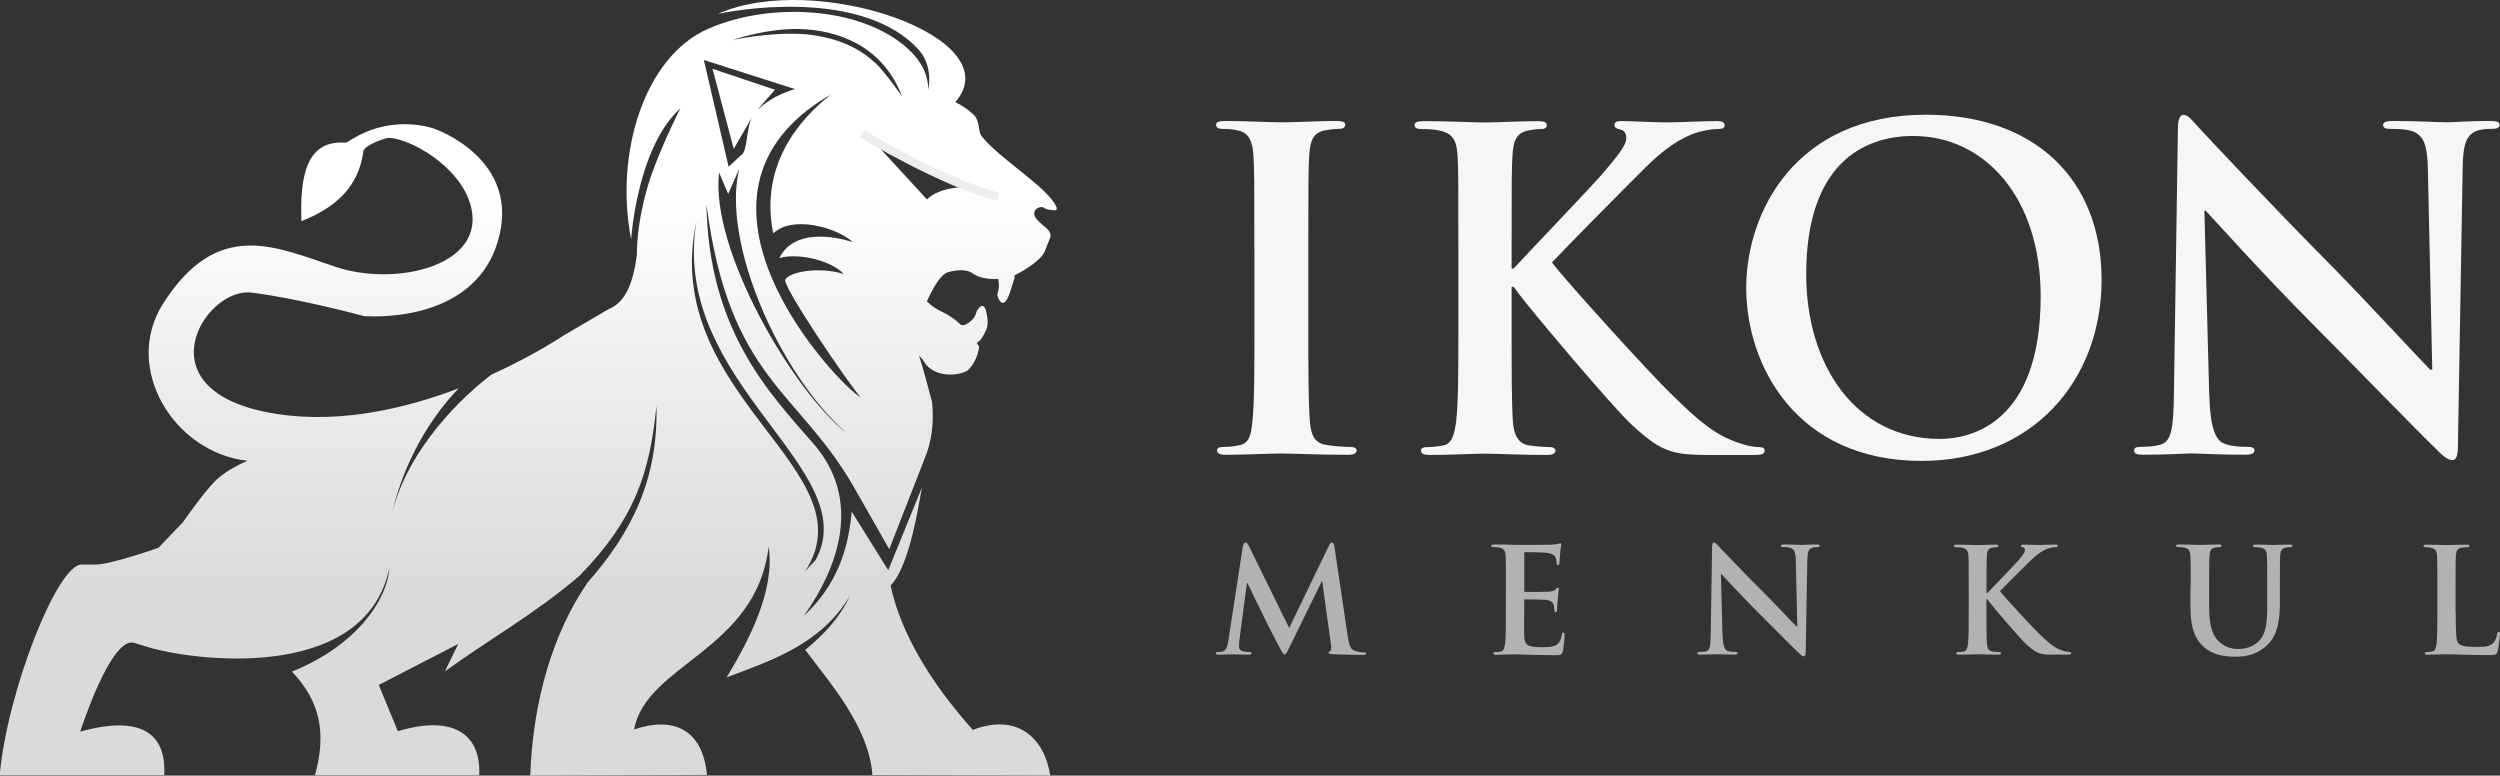
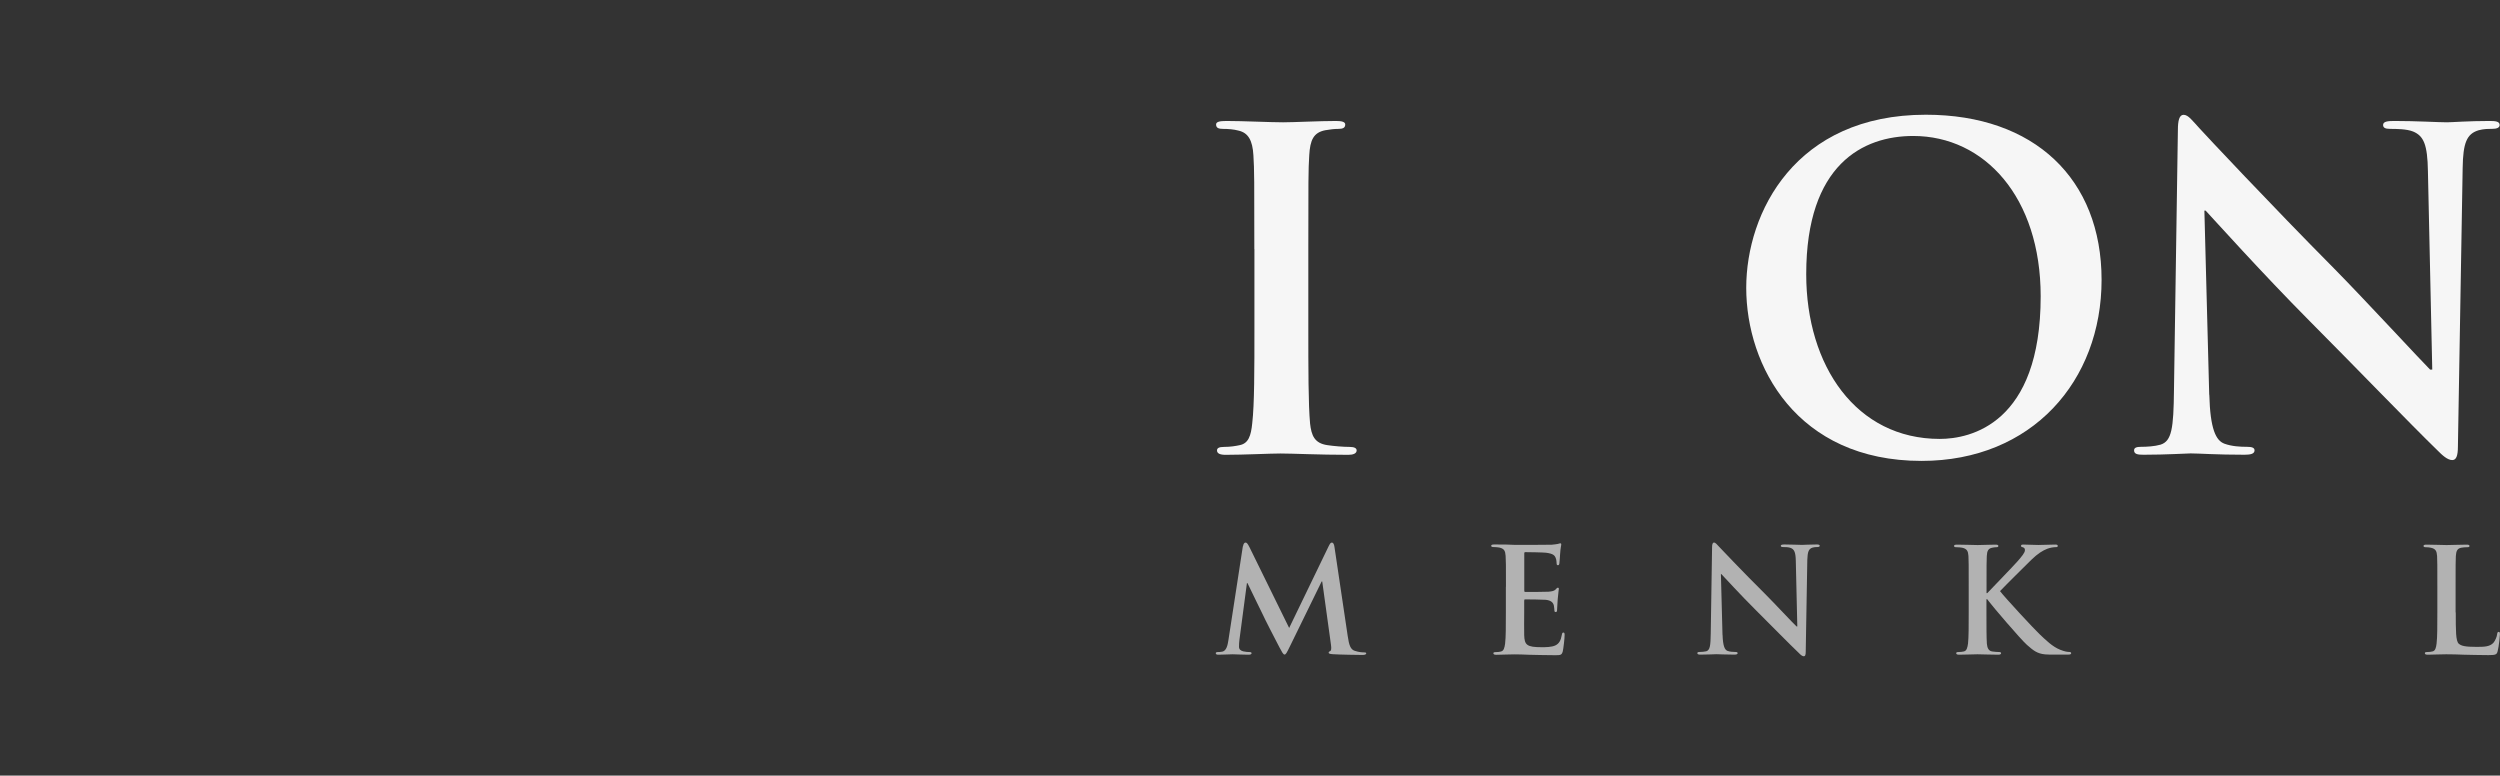
<svg xmlns="http://www.w3.org/2000/svg" id="Layer_2" viewBox="0 0 300.06 93.09">
  <rect x="0" y="0" width="300.06" height="93.09" fill="#333333" stroke="none" />
  <defs>
    <style>.cls-1{fill:none;stroke:#ededed;stroke-miterlimit:22.93;}.cls-1,.cls-2,.cls-3,.cls-4{fill-rule:evenodd;}.cls-2{fill:url(#Adsız_degrade_12);}.cls-3{fill:#b2b2b2;}.cls-4{fill:#f6f6f6;}</style>
    <linearGradient id="Adsız_degrade_12" x1="63.41" y1="0" x2="63.41" y2="70.44" gradientUnits="userSpaceOnUse">
      <stop offset=".33" stop-color="#fff" />
      <stop offset="1" stop-color="#dadada" />
    </linearGradient>
  </defs>
  <g id="katman_1">
    <path class="cls-4" d="m150.55,29.89c0-8.06,0-9.54-.11-11.24-.1-1.8-.62-2.7-1.77-2.97-.58-.16-1.25-.21-1.88-.21-.52,0-.83-.11-.83-.53,0-.32.41-.42,1.25-.42,1.99,0,5.27.16,6.79.16,1.31,0,4.39-.16,6.37-.16.68,0,1.09.11,1.09.42,0,.42-.31.53-.83.53s-.94.06-1.56.16c-1.41.27-1.83,1.17-1.93,3.02-.11,1.7-.11,3.18-.11,11.24v9.33c0,5.14,0,9.33.21,11.61.16,1.43.52,2.38,2.09,2.6.73.11,1.88.21,2.66.21.57,0,.84.16.84.42,0,.37-.42.53-.99.53-3.45,0-6.73-.16-8.15-.16-1.2,0-4.49.16-6.58.16-.68,0-1.04-.16-1.04-.53,0-.26.21-.42.84-.42.78,0,1.41-.11,1.88-.21,1.05-.21,1.36-1.11,1.51-2.65.26-2.23.26-6.41.26-11.55v-9.33Z" />
-     <path class="cls-4" d="m181.41,32.23h.26c1.78-1.96,9.4-9.86,10.91-11.66,1.46-1.75,2.61-3.08,2.61-3.97,0-.58-.21-.96-.73-1.06-.47-.11-.68-.22-.68-.53,0-.37.26-.48.84-.48,1.09,0,3.97.16,5.38.16,1.61,0,4.49-.16,6.1-.16.52,0,.89.11.89.48s-.26.47-.78.47c-.73,0-2.03.21-3.02.59-1.62.64-3.4,1.75-5.64,3.98-1.62,1.59-9.5,9.54-11.28,11.45,1.88,2.49,12.11,13.68,14.15,15.63,2.29,2.23,4.64,4.61,7.46,5.73,1.57.63,2.61.8,3.24.8.37,0,.68.11.68.42,0,.37-.26.53-1.25.53h-4.54c-1.57,0-2.5,0-3.6-.1-2.82-.27-4.23-1.43-6.47-3.44-2.3-2.07-12.58-14.31-13.68-15.85l-.57-.79h-.26v4.82c0,4.88,0,9.06.15,11.34.11,1.49.58,2.65,1.88,2.86.73.11,1.87.21,2.56.21.41,0,.67.16.67.42,0,.37-.42.53-.99.53-2.92,0-6.21-.16-7.52-.16-1.2,0-4.49.16-6.58.16-.68,0-1.05-.16-1.05-.53,0-.26.21-.42.83-.42.79,0,1.41-.11,1.88-.21,1.04-.21,1.31-1.38,1.52-2.92.26-2.23.26-6.41.26-11.29v-9.33c0-8.06,0-9.54-.1-11.24-.11-1.8-.53-2.65-2.24-3.02-.42-.1-1.31-.16-2.04-.16-.57,0-.88-.11-.88-.47s.36-.48,1.15-.48c2.77,0,6.06.16,7.31.16s4.54-.16,6.32-.16c.73,0,1.09.11,1.09.48s-.31.47-.73.47c-.52,0-.84.06-1.46.16-1.41.27-1.83,1.17-1.93,3.02-.1,1.7-.1,3.18-.1,11.24v2.33Z" />
    <path class="cls-4" d="m244.93,35.56c0-11.87-6.73-19.24-15.3-19.24-6,0-12.84,3.39-12.84,16.59,0,11.02,6,19.77,16.03,19.77,3.66,0,12.11-1.8,12.11-17.12h0Zm-35.34-1.01c0-9.06,5.9-20.78,21.56-20.78,13,0,21.09,7.69,21.09,19.82s-8.35,21.73-21.61,21.73c-14.98,0-21.04-11.4-21.04-20.78Z" />
    <path class="cls-4" d="m265.17,47.38c.11,4.13.79,5.51,1.83,5.88.89.32,1.88.37,2.71.37.57,0,.89.11.89.42,0,.42-.47.53-1.2.53-3.39,0-5.48-.16-6.47-.16-.47,0-2.92.16-5.64.16-.68,0-1.15-.05-1.15-.53,0-.32.31-.42.83-.42.68,0,1.62-.05,2.35-.26,1.35-.43,1.56-1.96,1.61-6.57l.47-31.22c0-1.06.16-1.8.68-1.8.57,0,1.05.69,1.93,1.64.62.69,8.56,9.17,16.18,16.85,3.55,3.6,10.6,11.23,11.48,12.09h.26l-.52-23.8c-.05-3.24-.52-4.24-1.77-4.77-.79-.32-2.04-.32-2.77-.32-.62,0-.84-.16-.84-.47,0-.43.58-.48,1.36-.48,2.71,0,5.22.16,6.32.16.57,0,2.56-.16,5.11-.16.68,0,1.2.05,1.2.48,0,.31-.31.47-.94.47-.52,0-.95,0-1.57.16-1.46.43-1.88,1.54-1.93,4.51l-.57,33.44c0,1.16-.21,1.64-.68,1.64-.57,0-1.2-.58-1.77-1.16-3.28-3.18-9.97-10.13-15.4-15.58-5.69-5.73-11.48-12.19-12.43-13.2h-.15l.58,22.1Z" />
    <path class="cls-3" d="m149.19,65.57c.05-.3.16-.45.3-.45.14,0,.24.09.47.54l4.77,9.71,4.75-9.83c.14-.28.23-.42.38-.42s.26.17.31.54l1.59,10.69c.16,1.1.34,1.61.86,1.77.51.16.86.18,1.08.18.16,0,.28.01.28.12,0,.14-.21.19-.46.19-.44,0-2.85-.04-3.55-.09-.4-.03-.5-.08-.5-.19,0-.09.07-.14.19-.19.11-.04.16-.26.09-.75l-1.05-7.6h-.07l-3.81,7.79c-.4.82-.49.98-.65.98s-.33-.35-.61-.87c-.42-.8-1.8-3.47-2.01-3.96-.16-.36-1.21-2.43-1.82-3.74h-.07l-.9,6.81c-.04.31-.05.54-.05.82,0,.34.23.49.52.56.32.07.56.08.73.08.14,0,.26.04.26.13,0,.16-.16.19-.42.19-.74,0-1.52-.05-1.84-.05-.33,0-1.17.05-1.73.05-.17,0-.31-.03-.31-.19,0-.09.11-.13.28-.13.14,0,.26,0,.52-.05.49-.11.63-.79.72-1.38l1.73-11.25Z" />
    <path class="cls-3" d="m180.75,70.42c0-2.65,0-3.14-.04-3.7-.04-.6-.17-.87-.75-1-.14-.03-.43-.06-.68-.06-.19,0-.3-.03-.3-.15,0-.13.12-.16.39-.16.47,0,.97.01,1.41.01.46.02.85.04,1.1.04.56,0,4.03,0,4.37-.02.33-.03.61-.07.75-.1.09-.02.19-.07.28-.07.09,0,.11.07.11.15,0,.12-.09.33-.14,1.14-.02.18-.05.94-.09,1.15-.02.09-.05.19-.17.19s-.16-.09-.16-.24c0-.12-.02-.42-.11-.63-.12-.31-.3-.52-1.17-.63-.3-.04-2.13-.07-2.48-.07-.09,0-.12.05-.12.17v4.42c0,.12.01.19.12.19.38,0,2.39,0,2.79-.03.42-.04.68-.09.84-.26.13-.14.19-.22.28-.22.07,0,.12.03.12.14s-.07.38-.14,1.28c-.02.35-.07,1.04-.07,1.17,0,.14,0,.33-.16.33-.12,0-.16-.07-.16-.16-.02-.18-.02-.4-.07-.63-.09-.35-.33-.61-.98-.68-.33-.03-2.06-.05-2.48-.05-.08,0-.1.07-.1.18v1.38c0,.6-.02,2.2,0,2.71.03,1.2.31,1.47,2.09,1.47.46,0,1.19,0,1.64-.21.45-.21.67-.58.79-1.29.04-.19.07-.26.19-.26.14,0,.14.14.14.32,0,.4-.14,1.59-.22,1.94-.13.46-.28.46-.94.46-1.31,0-2.27-.04-3.02-.05-.75-.03-1.29-.05-1.82-.05-.19,0-.58,0-.99.02-.41,0-.86.03-1.21.03-.22,0-.35-.05-.35-.18,0-.09.07-.14.28-.14.26,0,.47-.03.62-.07.35-.07.44-.45.51-.96.09-.74.09-2.11.09-3.72v-3.07Z" />
    <path class="cls-3" d="m206.75,76.19c.04,1.36.26,1.82.61,1.94.3.1.63.12.9.12.2,0,.3.04.3.14,0,.14-.16.18-.4.18-1.13,0-1.84-.05-2.16-.05-.16,0-.98.05-1.89.05-.22,0-.39-.02-.39-.18,0-.1.1-.14.28-.14.22,0,.54-.02.79-.08.45-.14.52-.65.54-2.17l.16-10.29c0-.35.05-.59.23-.59.19,0,.35.23.65.54.21.23,2.86,3.02,5.41,5.55,1.19,1.19,3.54,3.71,3.85,3.98h.09l-.18-7.85c-.02-1.06-.18-1.39-.6-1.57-.26-.11-.68-.11-.92-.11-.21,0-.28-.05-.28-.15,0-.14.19-.16.45-.16.91,0,1.75.05,2.11.05.19,0,.86-.05,1.71-.05.22,0,.4.01.4.16,0,.1-.11.15-.31.15-.17,0-.31,0-.53.06-.49.14-.62.51-.65,1.49l-.19,11.02c0,.39-.07.54-.23.54-.19,0-.4-.19-.59-.39-1.1-1.04-3.34-3.33-5.15-5.13-1.9-1.89-3.84-4.02-4.16-4.35h-.05l.19,7.28Z" />
    <path class="cls-3" d="m238.43,71.19h.09c.6-.64,3.14-3.25,3.65-3.84.49-.57.87-1.01.87-1.31,0-.19-.07-.31-.25-.35-.16-.04-.22-.07-.22-.17,0-.13.09-.16.28-.16.37,0,1.33.05,1.8.05.54,0,1.5-.05,2.04-.05.17,0,.29.03.29.16s-.08.15-.26.15c-.24,0-.68.07-1.01.2-.54.21-1.14.58-1.89,1.31-.54.53-3.18,3.14-3.77,3.77.63.82,4.05,4.51,4.73,5.15.77.73,1.56,1.52,2.5,1.89.52.21.87.26,1.08.26.12,0,.23.04.23.14,0,.12-.08.18-.42.18h-1.52c-.52,0-.83,0-1.2-.03-.94-.09-1.41-.47-2.17-1.14-.77-.68-4.21-4.72-4.57-5.22l-.2-.26h-.09v1.59c0,1.61,0,2.99.05,3.74.04.49.2.88.63.94.24.04.63.07.85.07.14,0,.23.05.23.14,0,.12-.14.18-.33.18-.98,0-2.08-.05-2.51-.05-.4,0-1.5.05-2.2.05-.23,0-.35-.05-.35-.18,0-.09.07-.14.28-.14.26,0,.47-.03.63-.07.35-.07.44-.45.51-.96.08-.74.08-2.11.08-3.72v-3.07c0-2.65,0-3.14-.03-3.7-.04-.6-.18-.87-.75-1-.14-.03-.44-.06-.68-.06-.19,0-.3-.03-.3-.15,0-.13.13-.16.39-.16.93,0,2.03.05,2.44.05s1.52-.05,2.12-.05c.24,0,.37.03.37.16s-.11.15-.25.15c-.17,0-.28.02-.49.06-.47.09-.62.38-.65,1-.03.56-.03,1.05-.03,3.7v.77Z" />
-     <path class="cls-3" d="m262.94,70.42c0-2.65,0-3.14-.04-3.7-.03-.6-.17-.87-.75-1-.14-.03-.44-.06-.68-.06-.19,0-.29-.03-.29-.15,0-.13.12-.16.38-.16.92,0,2.02.05,2.55.05.42,0,1.52-.05,2.14-.05.26,0,.38.03.38.16s-.1.15-.28.15c-.19,0-.3.02-.51.06-.47.09-.61.38-.65,1-.04.56-.04,1.05-.04,3.7v2.45c0,2.53.51,3.6,1.37,4.3.79.65,1.59.72,2.18.72.77,0,1.72-.24,2.41-.94.96-.96,1.01-2.53,1.01-4.33v-2.19c0-2.65,0-3.14-.04-3.7-.03-.6-.17-.87-.75-1-.14-.03-.43-.06-.63-.06s-.29-.03-.29-.15c0-.13.12-.16.36-.16.89,0,1.99.05,2.01.05.21,0,1.31-.05,1.99-.05.25,0,.37.03.37.16s-.11.15-.31.15c-.2,0-.3.02-.51.06-.47.09-.61.38-.65,1-.03.56-.03,1.05-.03,3.7v1.87c0,1.94-.2,4-1.66,5.26-1.24,1.07-2.5,1.26-3.64,1.26-.92,0-2.6-.05-3.88-1.21-.89-.8-1.55-2.09-1.55-4.63v-2.55Z" />
    <path class="cls-3" d="m294.75,73.5c0,2.24,0,3.44.36,3.76.3.26.75.38,2.11.38.93,0,1.61-.01,2.05-.49.2-.23.42-.72.45-1.05.02-.16.05-.26.19-.26.12,0,.14.09.14.3,0,.19-.13,1.5-.27,2.01-.1.39-.19.48-1.1.48-1.25,0-2.16-.04-2.95-.05-.79-.03-1.41-.05-2.13-.05-.19,0-.58,0-1,.02-.4,0-.85.03-1.21.03-.23,0-.35-.05-.35-.18,0-.09.07-.14.28-.14.26,0,.48-.03.63-.07.35-.07.44-.45.5-.96.09-.74.09-2.11.09-3.72v-3.07c0-2.65,0-3.14-.03-3.7-.04-.6-.17-.87-.75-1-.14-.03-.35-.06-.58-.06-.19,0-.3-.03-.3-.15,0-.13.12-.16.39-.16.82,0,1.92.05,2.39.05.42,0,1.69-.05,2.37-.05.24,0,.37.03.37.16s-.1.15-.31.15c-.19,0-.47.02-.68.06-.47.09-.61.38-.65,1-.03.56-.03,1.05-.03,3.7v3.07Z" />
-     <path class="cls-2" d="m126.8,24.86c-.99-2.38-7.03-5.91-9.03-8.59-.39-.51-.1-1.92-1.07-2.65-.58-.51-1.29-1.01-2.04-1.36,6.77-7.79-16.84-15.82-28.49-10.59,4.39-.94,17.79-2.51,24.02,4.22,1.96,2.12,1.2,4.94,1.2,4.94,0,0,.28-2.21-1.91-4.48C104.18.86,92.71.05,84.97,3.47c-7.6,3.35-11.23,14.87-9.22,25.26,0,0,.7-11.03,5.91-15.72,0,0-2.95,5.75-4.1,10-.41,1.5-.69,2.91-.88,4.24v.02c-.16,1.16-.24,2.25-.24,3.29-.5,3.99-1.66,5.84-3.37,6.53l-5.43,3.18s-3.42,2.32-8.67,4.7c-5.06,3.87-10.52,10.25-11.97,16.94,1.02-5,3.83-10.94,8.05-15.3-6.25,2.38-14.09,4.25-21.74,3.09-16.72-2.54-8.77-15.25-3.16-14.58,5.62.67,13.51,2.81,13.51,2.81,0,0,12.98,1.21,16.05-8.83,3.08-10.03-7.61-13.66-7.61-13.66,0,0-4.68-1.74-9.5,1.07-.72.42-1.06.62-1.13.62-4.61-.37-5.5,3.86-5.29,9.41,3.77-1.48,6.85-3.87,7.43-8.38.1-.74,2.66-1.63,3.09-1.61,2.56.08,8.54,3.42,9.8,8.13,1.93,7.23-8.96,9.76-16.19,7.36-7.23-2.41-14.18-5.89-20.74,4.41-4.9,7.71,1.29,17.89,10.15,18.86,0,0-2.41.94-3.88,2.41s-3.88,4.95-3.88,4.95l-2.94,3.08s-5.75,2.01-7.49,2.01h-1.74c-2.96,0-8.98,15.47-9.82,25.28h19.74c.29-5.26-3.09-7.17-10.08-5.23,0,0,3.68-11.52,6.49-10.65l1.61.5c5.12,1.59,26.06,4.48,29.01-9.5-.31,4.05-4.11,9.38-11.7,12.45,3.36,3.52,4.18,7.35,2.76,12.44h19.71c.26-4.53-2.66-7.41-9.76-5.29l-2.29-5.55,9.54-4.92-1.61,3.3c5.38-3.9,10.94-6.99,16.17-11.49,6.65-6.82,8.42-12.33,9.23-20.38.2,8.78-2.9,15.1-8.29,21.23-4.12,6.01-6.54,14.13-6.86,23.14l21.21-.08c-.52-5.56-4.11-7.03-8.74-5.46,1.43-7.85,14.65-9.43,16.15-21.94.8,5.47-2.59,11.59-5.04,15.69,5.4-2.03,11.35-4,14.78-9.77-1.18,2.58-3.09,4.62-5.35,6.47,2.79,3.78,7.65,9.18,8.06,15.02l21.35.06c-.71-4.56-4.01-7.52-9.3-5.47-.52-.59-1.07-1.22-1.62-1.89-3.34-4.05-6.96-9.49-8.25-15.43,1.94-1.99,3-7.56,3.44-10.01l.33-1.79-4.05,9.95-4.39-7.04c-.48,5.9-2.7,9.69-5.74,12.52,4.19-5.89,7.02-13.96,1.13-20.69-5.42-6.19-12.54-13.67-12.82-28.68,2.75,21.16,11.16,22.25,17.9,34.27l4.04,7.1,4.17-10.68c.96-2.21,1.22-4.56.96-7.02-.55-1.99-1.01-3.9-1.57-5.57.73.82.84,1.1.84,1.1,1.59,1.84,4.54,1.17,5.07.65,1.22-1.19,1.31-2.81,1.31-2.81,0,0-.11-.17-.28-.42l.44-.35s.6-.81.8-1.55c.21-.73-.15-2.06-.15-2.06-.36-1-.86-.2-1.02.02-.17.21-.13.75-.74,1.28-.28.25-.96.72-1.28.43-1.89-1.73-2.4-1.25-4.03-2.75,0,0,1.31-3.16,2.5-3.51s2.4-.34,3,.14c.6.47,1.9.75,3.06.66.03.22.05.41.07.53.04.29,0,.77-.13,1.18-.13.41.2.84.2.84.63,1,1.18-.62,1.32-1.08l.48-1.53.03-.38c1.29-.62,3.24-1.89,3.62-2.88.18-.47.41-1.05.65-1.65h0c.25-.89-.86-1.32-1.59-2.16-.94-1.08.37-1.69.74-1.45.38.24.81.31,1.35.35.38.03.28-.33.26-.4ZM95.95,3.49c4.36.08,9.97,1.88,12.31,8.07-.13-.18-2.11-2.99-3.12-3.93-1.64-1.52-3.8-2.87-7.66-3.43-3.47-.5-8.4.33-9.55.6.93-.31,4.39-1.39,8.02-1.32Zm-8.26,1.38s.11-.04.23-.07c-.15.05-.23.08-.24.08,0,0,0-.01,0-.01Zm10.22,62.32l-1.27,1.37c7.95-12.18-17.57-21.04-13.05-42-3.24,19.46,20.23,29.65,14.32,40.63Zm-13.42-59.99l10.92,3.49c-1.65.5-3.2,1.26-4.55,2.55l2.15-2.47-7.49-2.51,2.55,9.61,2.19-3.81c-.75,1.51-.49,4.17-1.37,4.62l-1.44,1.33-2.97-12.81Zm1.82,13.5l1.09,2.58,1.33-3.03c-2.16,8.74,4.73,24.55,12.87,31.73-6.3-4.93-16.41-21.96-15.29-31.28Zm13.48-9.4c-4,3.1-8.62,8.67-6.98,16.72,2.24-2.21,7.6-.75,9.55,1.04-2.46-.78-7.11-1.53-8.83,1.92,1.87-.6,5.89.03,7.76,1.91-3.17-.97-6.68-.18-7.04.68-.34.8,7.45,12.28,9.04,14.11-2.52-1.33-24.54-24.33-3.5-36.37Zm11.47,12.64l-6.2-6.74,10.86,5.26s-3.12-.08-4.66,1.48Z" />
-     <path class="cls-1" d="m119.8,23.63c-6.73-1.75-16.33-7.56-16.33-7.56" />
  </g>
</svg>